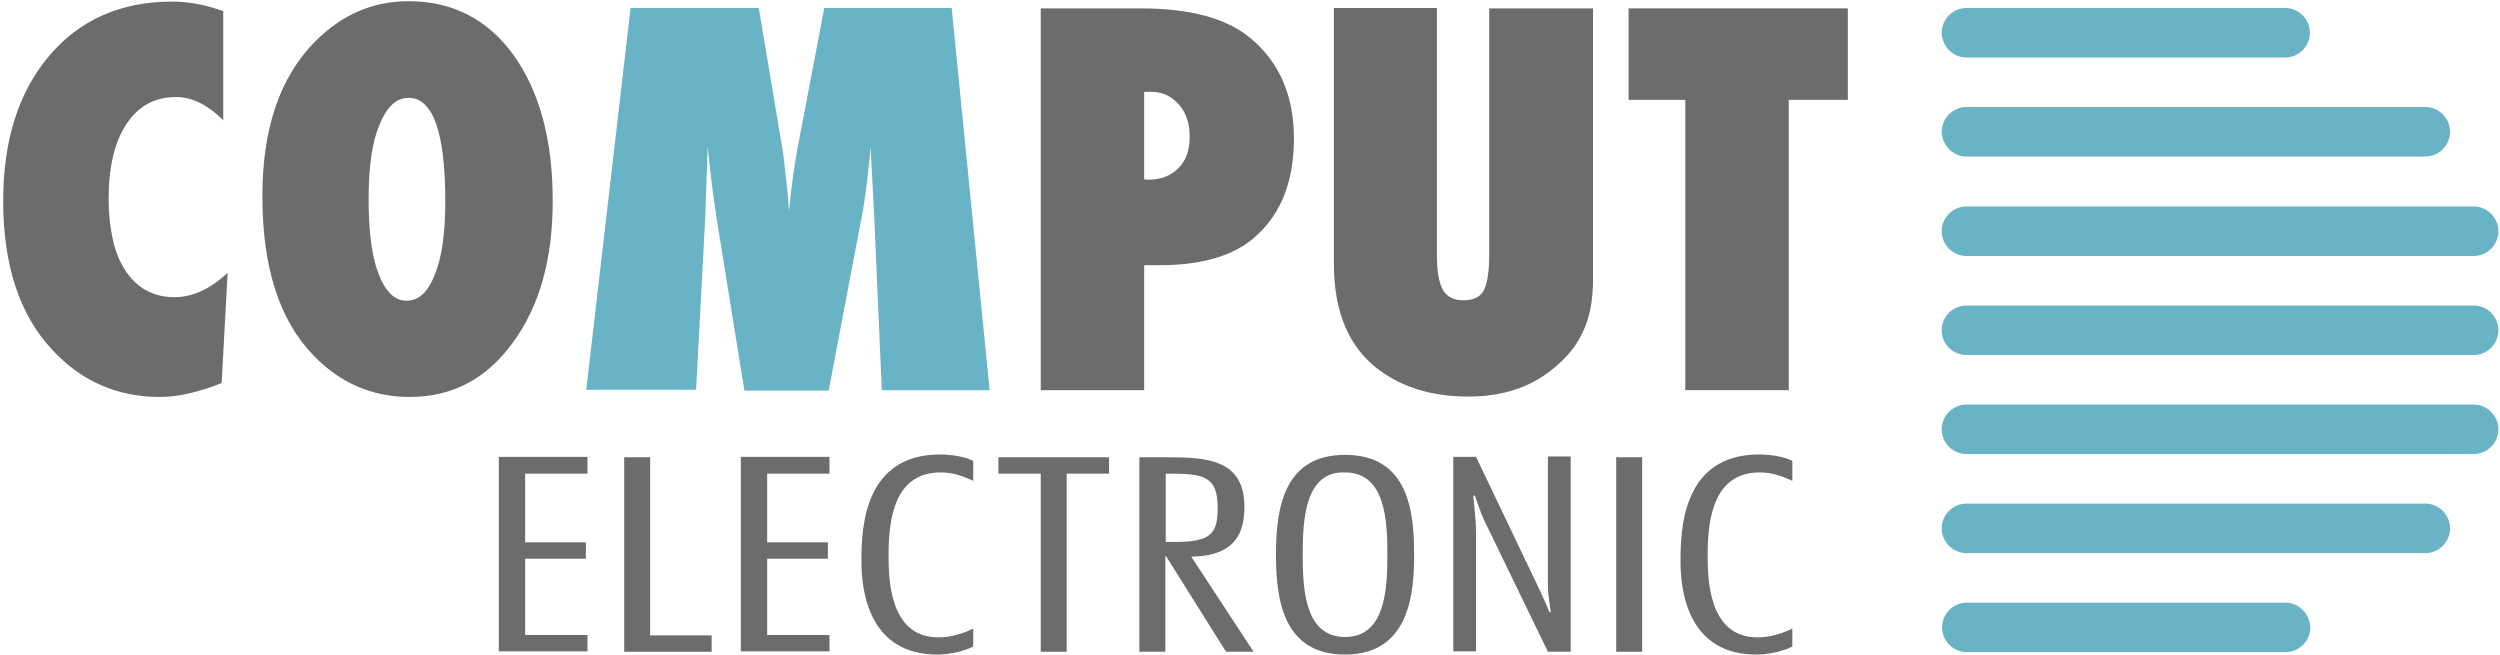
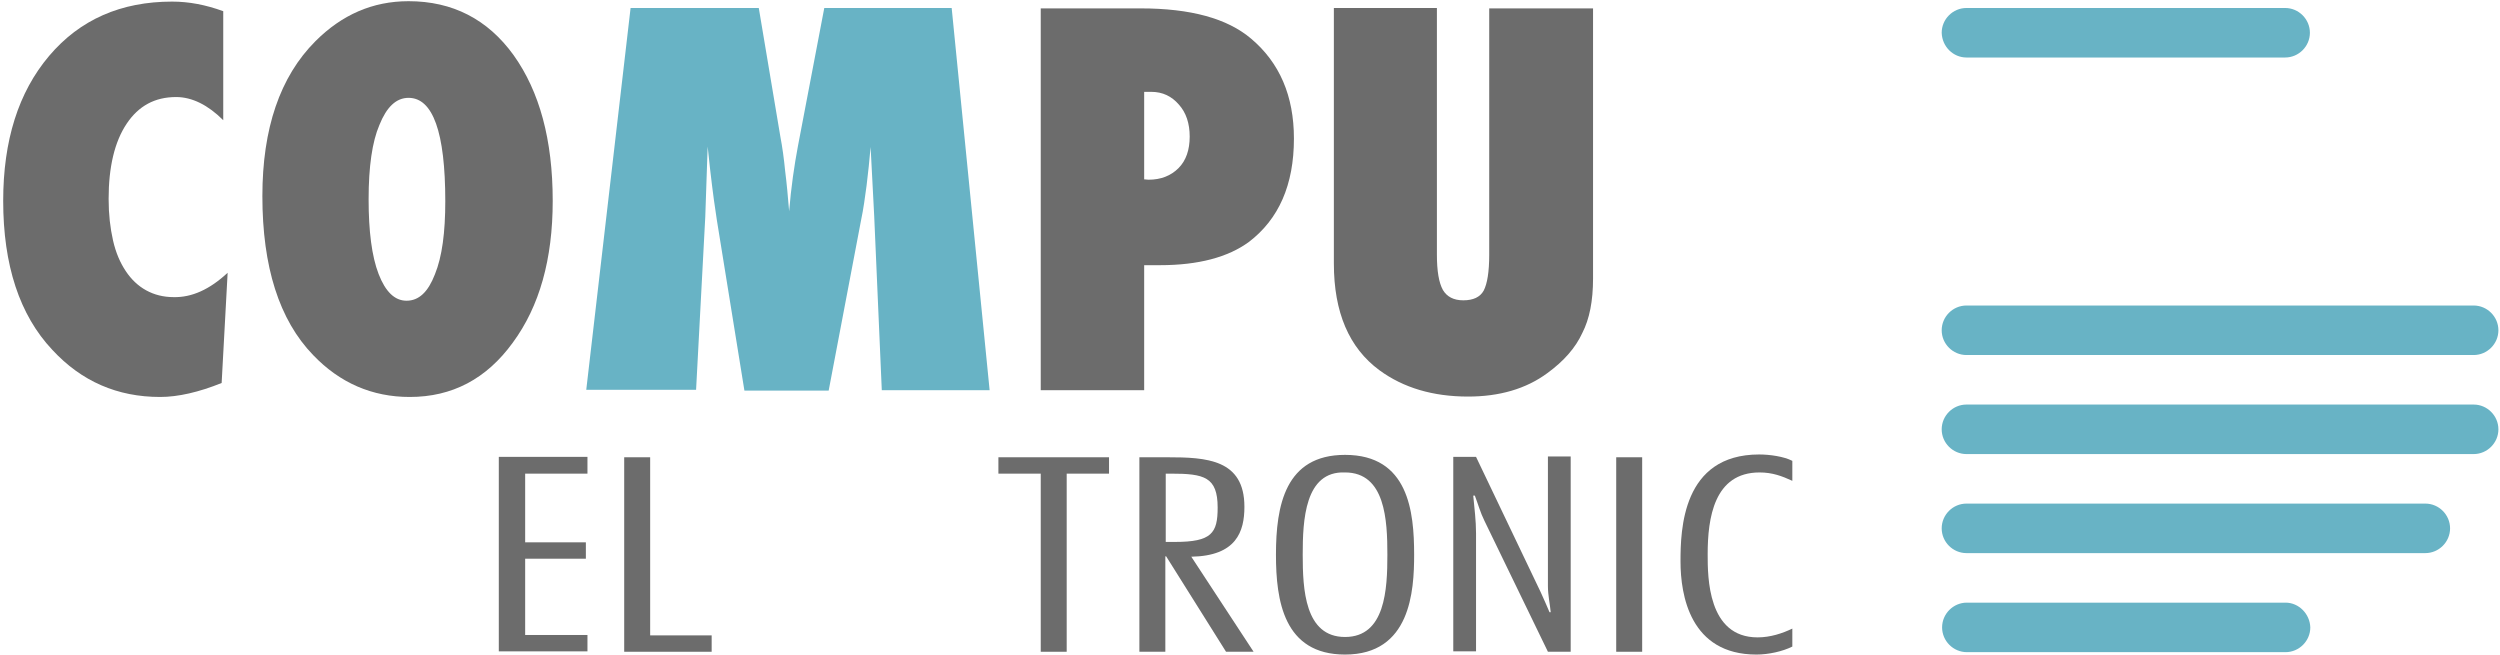
<svg xmlns="http://www.w3.org/2000/svg" width="626px" height="164px" viewBox="0 0 626 164" version="1.1">
  <g id="Page-1" stroke="none" stroke-width="1" fill="none" fill-rule="evenodd">
    <g id="logo-comput-electronic" fill-rule="nonzero">
      <g id="Group">
        <path d="M57,68.3 L55.5,95.9 C49.8,98.2 44.6,99.4 40.1,99.4 C29.4,99.4 20.4,95.5 13.1,87.6 C4.9,78.9 0.8,66.4 0.8,50.3 C0.8,35.2 4.6,23.1 12.3,14 C20,4.9 30.3,0.4 43.1,0.4 C47.3,0.4 51.5,1.2 55.9,2.8 L55.9,30.1 C52.1,26.3 48.1,24.3 44.1,24.3 C38.8,24.3 34.7,26.5 31.7,31 C28.7,35.5 27.2,41.8 27.2,49.8 C27.2,53.7 27.6,57.1 28.3,60.2 C29,63.3 30.1,65.8 31.5,67.9 C32.9,70 34.6,71.6 36.6,72.7 C38.6,73.8 40.9,74.4 43.5,74.4 C48,74.5 52.5,72.5 57,68.3 Z" id="Path" fill="#6C6C6C" />
        <path d="M138.4,50.3 C138.4,64.9 135.1,76.7 128.4,85.8 C121.8,94.9 113.2,99.4 102.6,99.4 C93.2,99.4 85.1,95.9 78.4,88.9 C69.9,80.1 65.7,66.8 65.7,49.1 C65.7,32.2 70.1,19.2 79,10.3 C85.6,3.7 93.3,0.3 102.3,0.3 C113.3,0.3 122.1,4.8 128.6,13.8 C135.1,22.9 138.4,35 138.4,50.3 Z M111.5,50.4 C111.5,33.1 108.4,24.5 102.3,24.5 C99.2,24.5 96.8,26.8 95,31.3 C93.2,35.5 92.3,41.7 92.3,49.9 C92.3,57.9 93.1,64.2 94.8,68.6 C96.5,73 98.8,75.3 101.8,75.3 C104.9,75.3 107.2,73.1 108.9,68.7 C110.7,64.3 111.5,58.2 111.5,50.4 Z" id="Shape" fill="#6C6C6C" />
        <path d="M247.8,97.7 L220.8,97.7 L218.9,54.1 L218,36.8 C217.7,40.1 217.4,43.3 217,46.4 C216.6,49.4 216.2,52.4 215.6,55.2 L207.5,97.8 L186.4,97.8 L179.5,55.1 C179.1,52.6 178.5,48.4 177.8,42.3 C177.7,41.4 177.5,39.5 177.2,36.7 L176.6,54.3 L174.3,97.6 L146.8,97.6 L157.9,2 L190,2 L195.4,34.2 C195.9,36.8 196.3,39.7 196.6,42.8 C197,45.9 197.3,49.3 197.6,52.9 C198.1,46.8 198.9,41.4 199.8,36.6 L206.4,2 L238.3,2 L247.8,97.7 Z" id="Path" fill="#68B3C5" />
        <path d="M286.4,97.7 L260.6,97.7 L260.6,2.1 L285.6,2.1 C298.1,2.1 307.3,4.6 313.3,9.7 C320.4,15.7 324,24 324,34.7 C324,46.3 320.2,54.9 312.7,60.6 C307.5,64.4 300.1,66.4 290.5,66.4 L286.5,66.4 L286.5,97.7 L286.4,97.7 Z M286.4,44.9 L287.6,45 C290.7,45 293.2,44 295.1,42.1 C297,40.2 297.9,37.5 297.9,34.2 C297.9,30.9 297,28.2 295.2,26.2 C293.4,24.1 291.1,23 288.3,23 L286.5,23 L286.5,44.9 L286.4,44.9 Z" id="Shape" fill="#6C6C6C" />
        <path d="M373.1,2.1 L398.9,2.1 L398.9,69.7 C398.9,75.4 398,79.9 396.2,83.4 C394.5,87.1 391.6,90.4 387.5,93.4 C382.1,97.4 375.4,99.3 367.6,99.3 C358.8,99.3 351.4,97.1 345.4,92.7 C337.8,87.1 334,78.2 334,66 L334,2 L359.8,2 L359.8,63.7 C359.8,67.9 360.3,70.8 361.3,72.6 C362.3,74.3 364,75.2 366.4,75.2 C368.9,75.2 370.6,74.4 371.5,72.8 C372.4,71.1 372.9,68.1 372.9,63.8 L372.9,2.1 L373.1,2.1 Z" id="Path" fill="#6C6C6C" />
-         <polygon id="Path" fill="#6C6C6C" points="447.9 97.7 422 97.7 422 25 407.8 25 407.8 2.1 462.7 2.1 462.7 25 447.9 25" />
      </g>
      <g id="Group" transform="translate(124, 113)" fill="#6C6C6C">
        <polygon id="Path" points="23.1 5.6 7.5 5.6 7.5 22.8 22.7 22.8 22.7 26.9 7.5 26.9 7.5 46 23.1 46 23.1 50.1 0.9 50.1 0.9 1.4 23.1 1.4" />
        <polygon id="Path" points="38.9 46.1 54.2 46.1 54.2 50.2 32.3 50.2 32.3 1.5 38.8 1.5 38.8 46.1" />
-         <polygon id="Path" points="83.7 5.6 68.1 5.6 68.1 22.8 83.3 22.8 83.3 26.9 68.1 26.9 68.1 46 83.7 46 83.7 50.1 61.5 50.1 61.5 1.4 83.7 1.4" />
-         <path d="M119.7,48.9 C117.3,50.1 113.8,50.9 110.7,50.9 C94.1,50.9 91.7,36 91.7,27.6 C91.7,19.7 92.1,0.8 111.4,0.8 C114,0.8 117.6,1.3 119.7,2.4 L119.7,7.4 C117.1,6.2 114.7,5.3 111.5,5.3 C100.1,5.3 98.5,16.7 98.5,25.8 C98.5,31.5 98.5,46.6 111,46.6 C114.2,46.6 117.2,45.6 119.7,44.4 L119.7,48.9 Z" id="Path" />
        <polygon id="Path" points="153.7 5.6 143.1 5.6 143.1 50.2 136.6 50.2 136.6 5.6 126 5.6 126 1.5 153.7 1.5" />
        <path d="M161.3,50.2 L161.3,1.5 L168.3,1.5 C178.1,1.5 187.6,2 187.6,13.9 C187.6,20.1 185.6,26.2 174.3,26.4 L189.9,50.2 L183,50.2 L168,26.3 L167.8,26.3 L167.8,50.2 L161.3,50.2 Z M167.9,22.7 L170.2,22.7 C179.4,22.7 180.9,20.5 180.9,14.1 C180.9,6.4 177.5,5.6 169.2,5.6 L167.9,5.6 L167.9,22.7 Z" id="Shape" />
        <path d="M230.1,25.9 C230.1,35 229.2,50.9 212.8,50.9 C197.4,50.9 195.5,37.3 195.5,25.9 C195.5,13.6 197.8,0.9 212.8,0.9 C228.7,0.9 230.1,15.1 230.1,25.9 Z M202.2,25.9 C202.2,34.5 202.7,46.5 212.8,46.5 C222.9,46.5 223.4,34.5 223.4,25.9 C223.4,17.3 222.9,5.3 212.8,5.3 C202.7,4.9 202.2,17.3 202.2,25.9 Z" id="Shape" />
        <path d="M269.3,50.2 L263.6,50.2 L247.7,17.4 C246.7,15.4 246.1,13.2 245.3,11.1 L244.9,11.1 C245.2,14.3 245.6,17.4 245.6,20.5 L245.6,50.1 L239.9,50.1 L239.9,1.4 L245.6,1.4 L261.8,35.3 C262.6,37 263.3,38.7 264,40.3 L264.3,40.3 C264.1,38.2 263.6,36 263.6,33.8 L263.6,1.3 L269.3,1.3 L269.3,50.2 L269.3,50.2 Z" id="Path" />
        <polygon id="Path" points="287.2 50.2 280.7 50.2 280.7 1.5 287.2 1.5" />
        <path d="M324.8,48.9 C322.4,50.1 318.9,50.9 315.8,50.9 C299.2,50.9 296.8,36 296.8,27.6 C296.8,19.7 297.2,0.8 316.5,0.8 C319.1,0.8 322.7,1.3 324.8,2.4 L324.8,7.4 C322.2,6.2 319.8,5.3 316.6,5.3 C305.2,5.3 303.6,16.7 303.6,25.8 C303.6,31.5 303.6,46.6 316.1,46.6 C319.3,46.6 322.3,45.6 324.8,44.4 L324.8,48.9 Z" id="Path" />
      </g>
      <g id="Group" transform="translate(486, 2)" fill="#68B3C5">
        <path d="M6.4,12.4 L86.2,12.4 C89.6,12.4 92.4,9.6 92.4,6.2 C92.4,2.8 89.6,-8.8817842e-16 86.2,-8.8817842e-16 L6.4,-8.8817842e-16 C3,-8.8817842e-16 0.2,2.8 0.2,6.2 C0.3,9.7 3.1,12.4 6.4,12.4 Z" id="Path" />
        <path d="M86.3,148.9 L6.5,148.9 C3.1,148.9 0.3,151.7 0.3,155.1 C0.3,158.5 3.1,161.3 6.5,161.3 L86.3,161.3 C89.7,161.3 92.5,158.5 92.5,155.1 C92.4,151.7 89.6,148.9 86.3,148.9 Z" id="Path" />
        <path d="M121.3,124.1 L6.4,124.1 C3,124.1 0.2,126.9 0.2,130.3 C0.2,133.7 3,136.5 6.4,136.5 L121.3,136.5 C124.7,136.5 127.5,133.7 127.5,130.3 C127.5,126.9 124.7,124.1 121.3,124.1 Z" id="Path" />
-         <path d="M6.4,37.2 L121.3,37.2 C124.7,37.2 127.5,34.4 127.5,31 C127.5,27.6 124.7,24.8 121.3,24.8 L6.4,24.8 C3,24.8 0.2,27.6 0.2,31 C0.3,34.5 3.1,37.2 6.4,37.2 Z" id="Path" />
-         <path d="M133.4,49.7 L6.4,49.7 C3,49.7 0.2,52.5 0.2,55.9 C0.2,59.3 3,62.1 6.4,62.1 L133.4,62.1 C136.8,62.1 139.6,59.3 139.6,55.9 C139.6,52.5 136.8,49.7 133.4,49.7 Z" id="Path" />
        <path d="M133.4,99.3 L6.4,99.3 C3,99.3 0.2,102.1 0.2,105.5 C0.2,108.9 3,111.7 6.4,111.7 L133.4,111.7 C136.8,111.7 139.6,108.9 139.6,105.5 C139.6,102.1 136.8,99.3 133.4,99.3 Z" id="Path" />
        <path d="M133.4,74.5 L6.4,74.5 C3,74.5 0.2,77.3 0.2,80.7 C0.2,84.1 3,86.9 6.4,86.9 L133.4,86.9 C136.8,86.9 139.6,84.1 139.6,80.7 C139.6,77.3 136.8,74.5 133.4,74.5 Z" id="Path" />
      </g>
    </g>
  </g>
</svg>